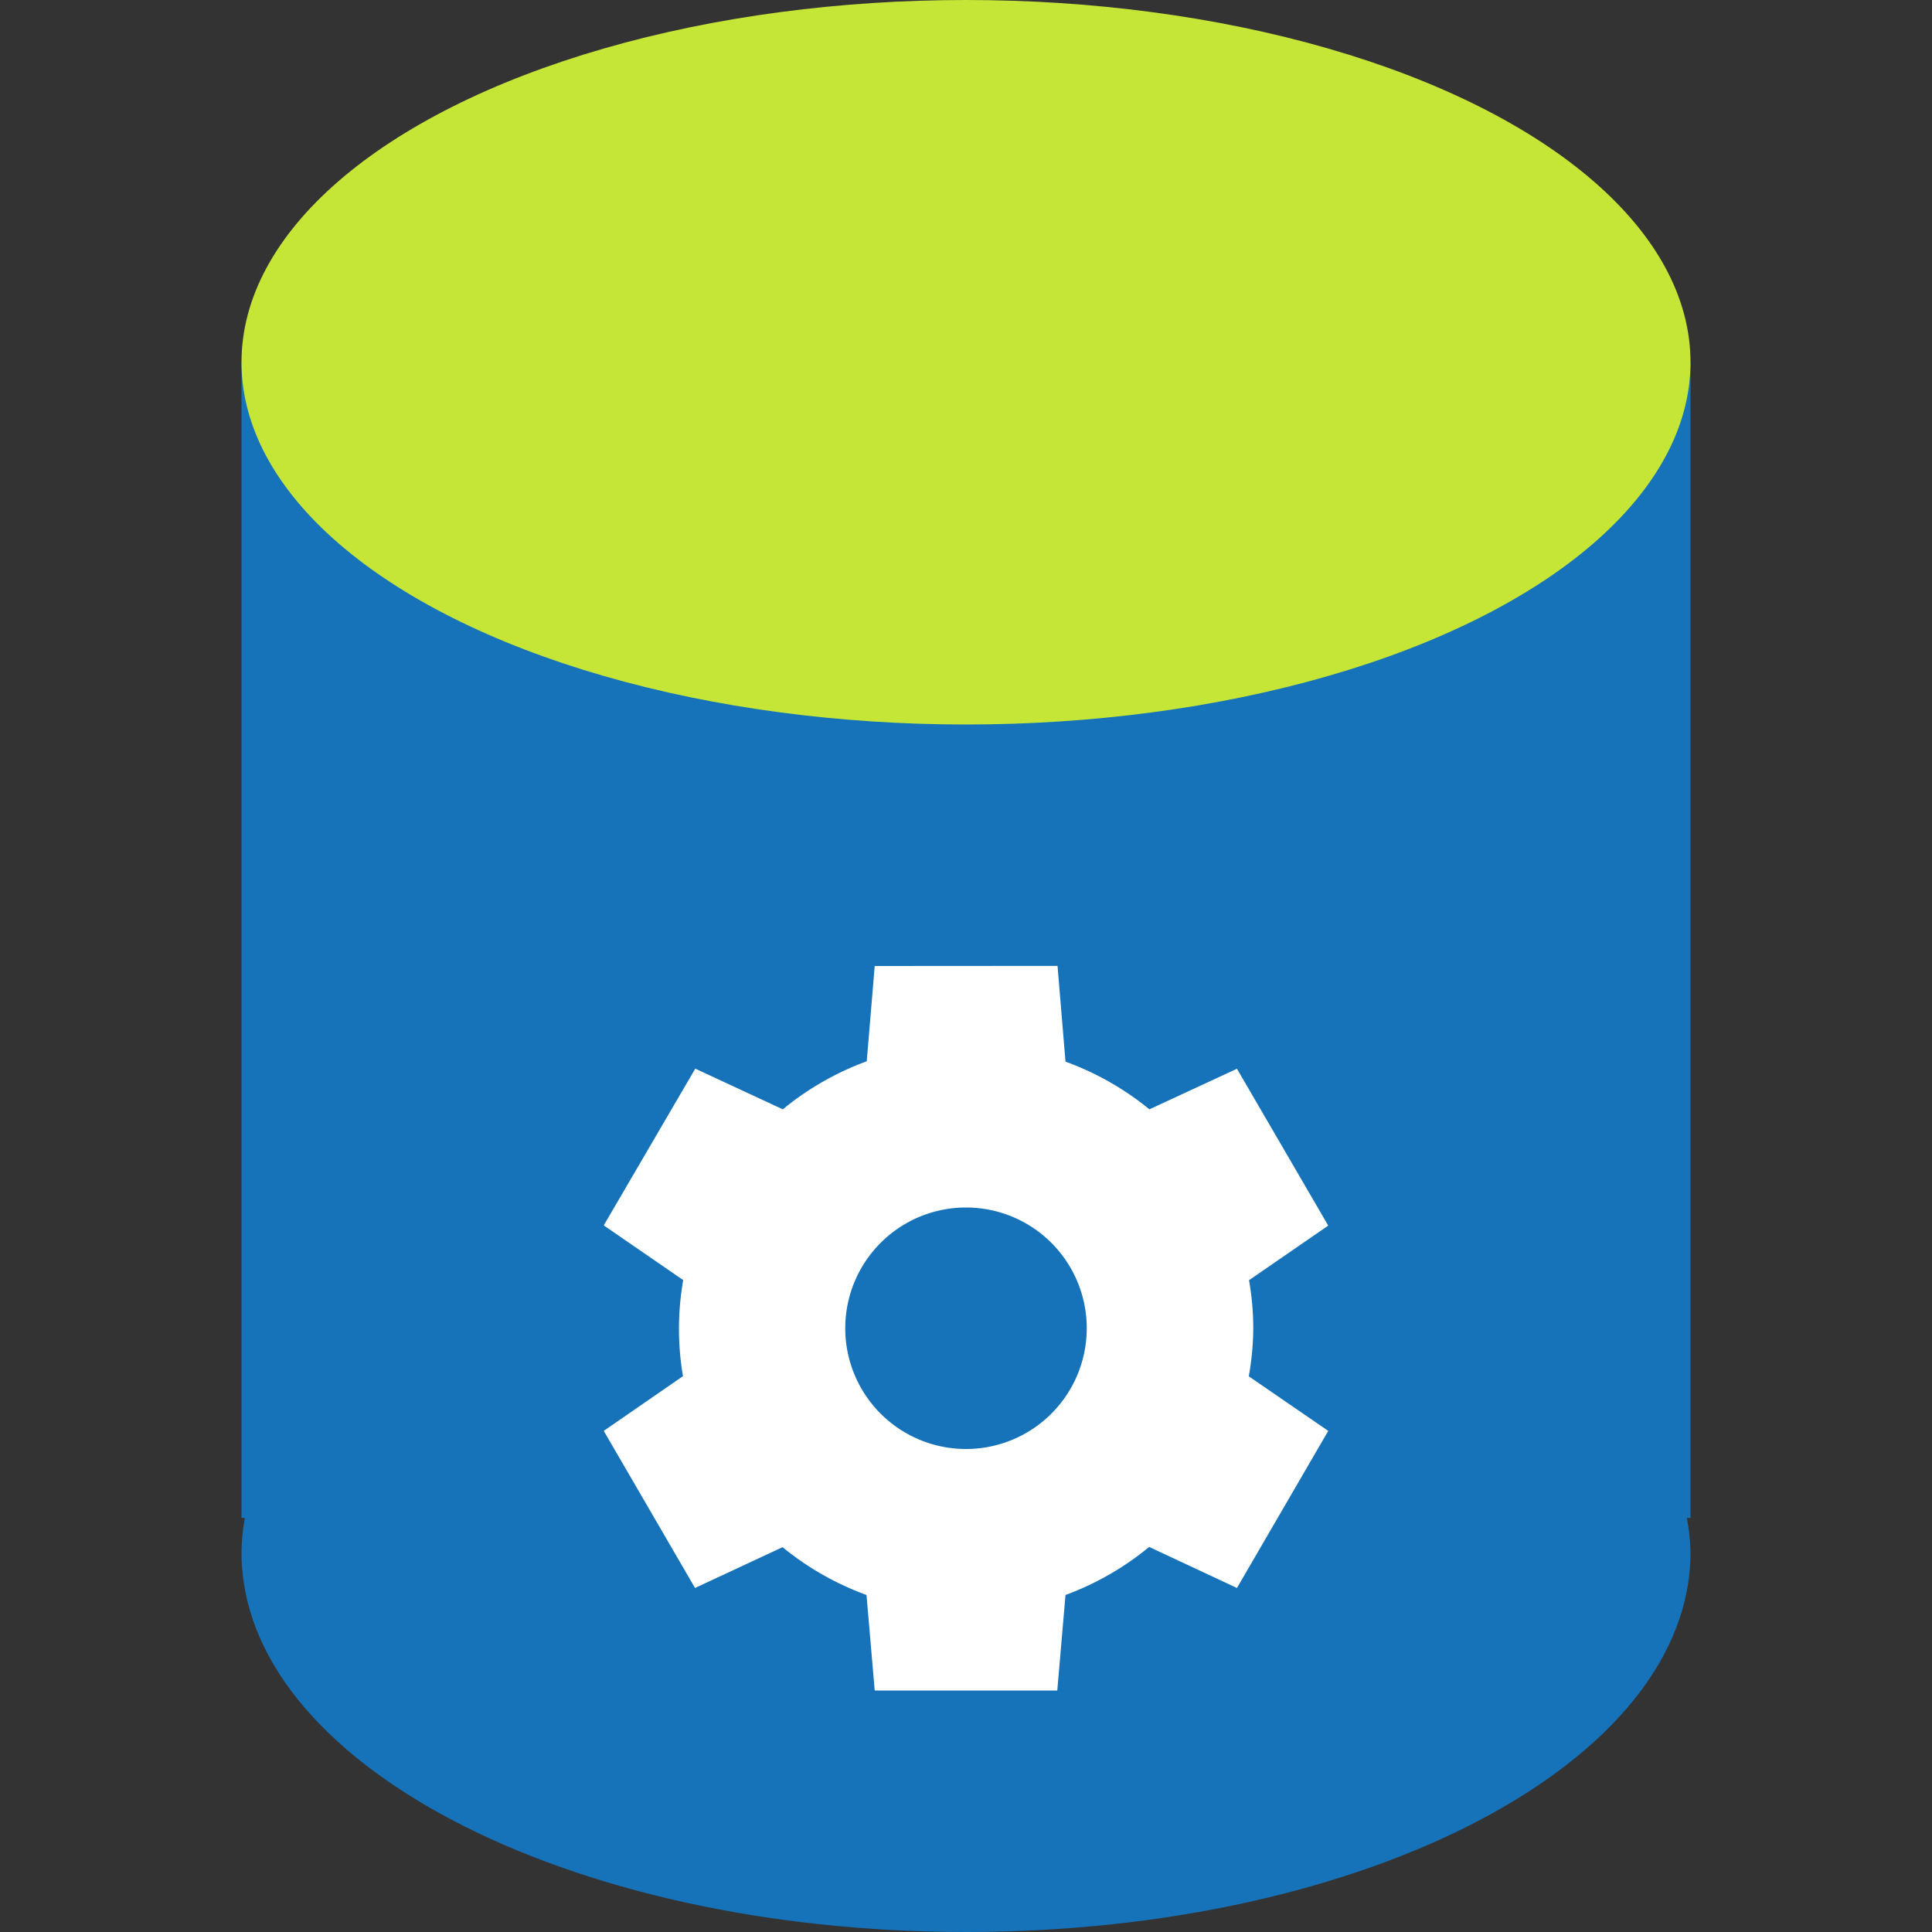
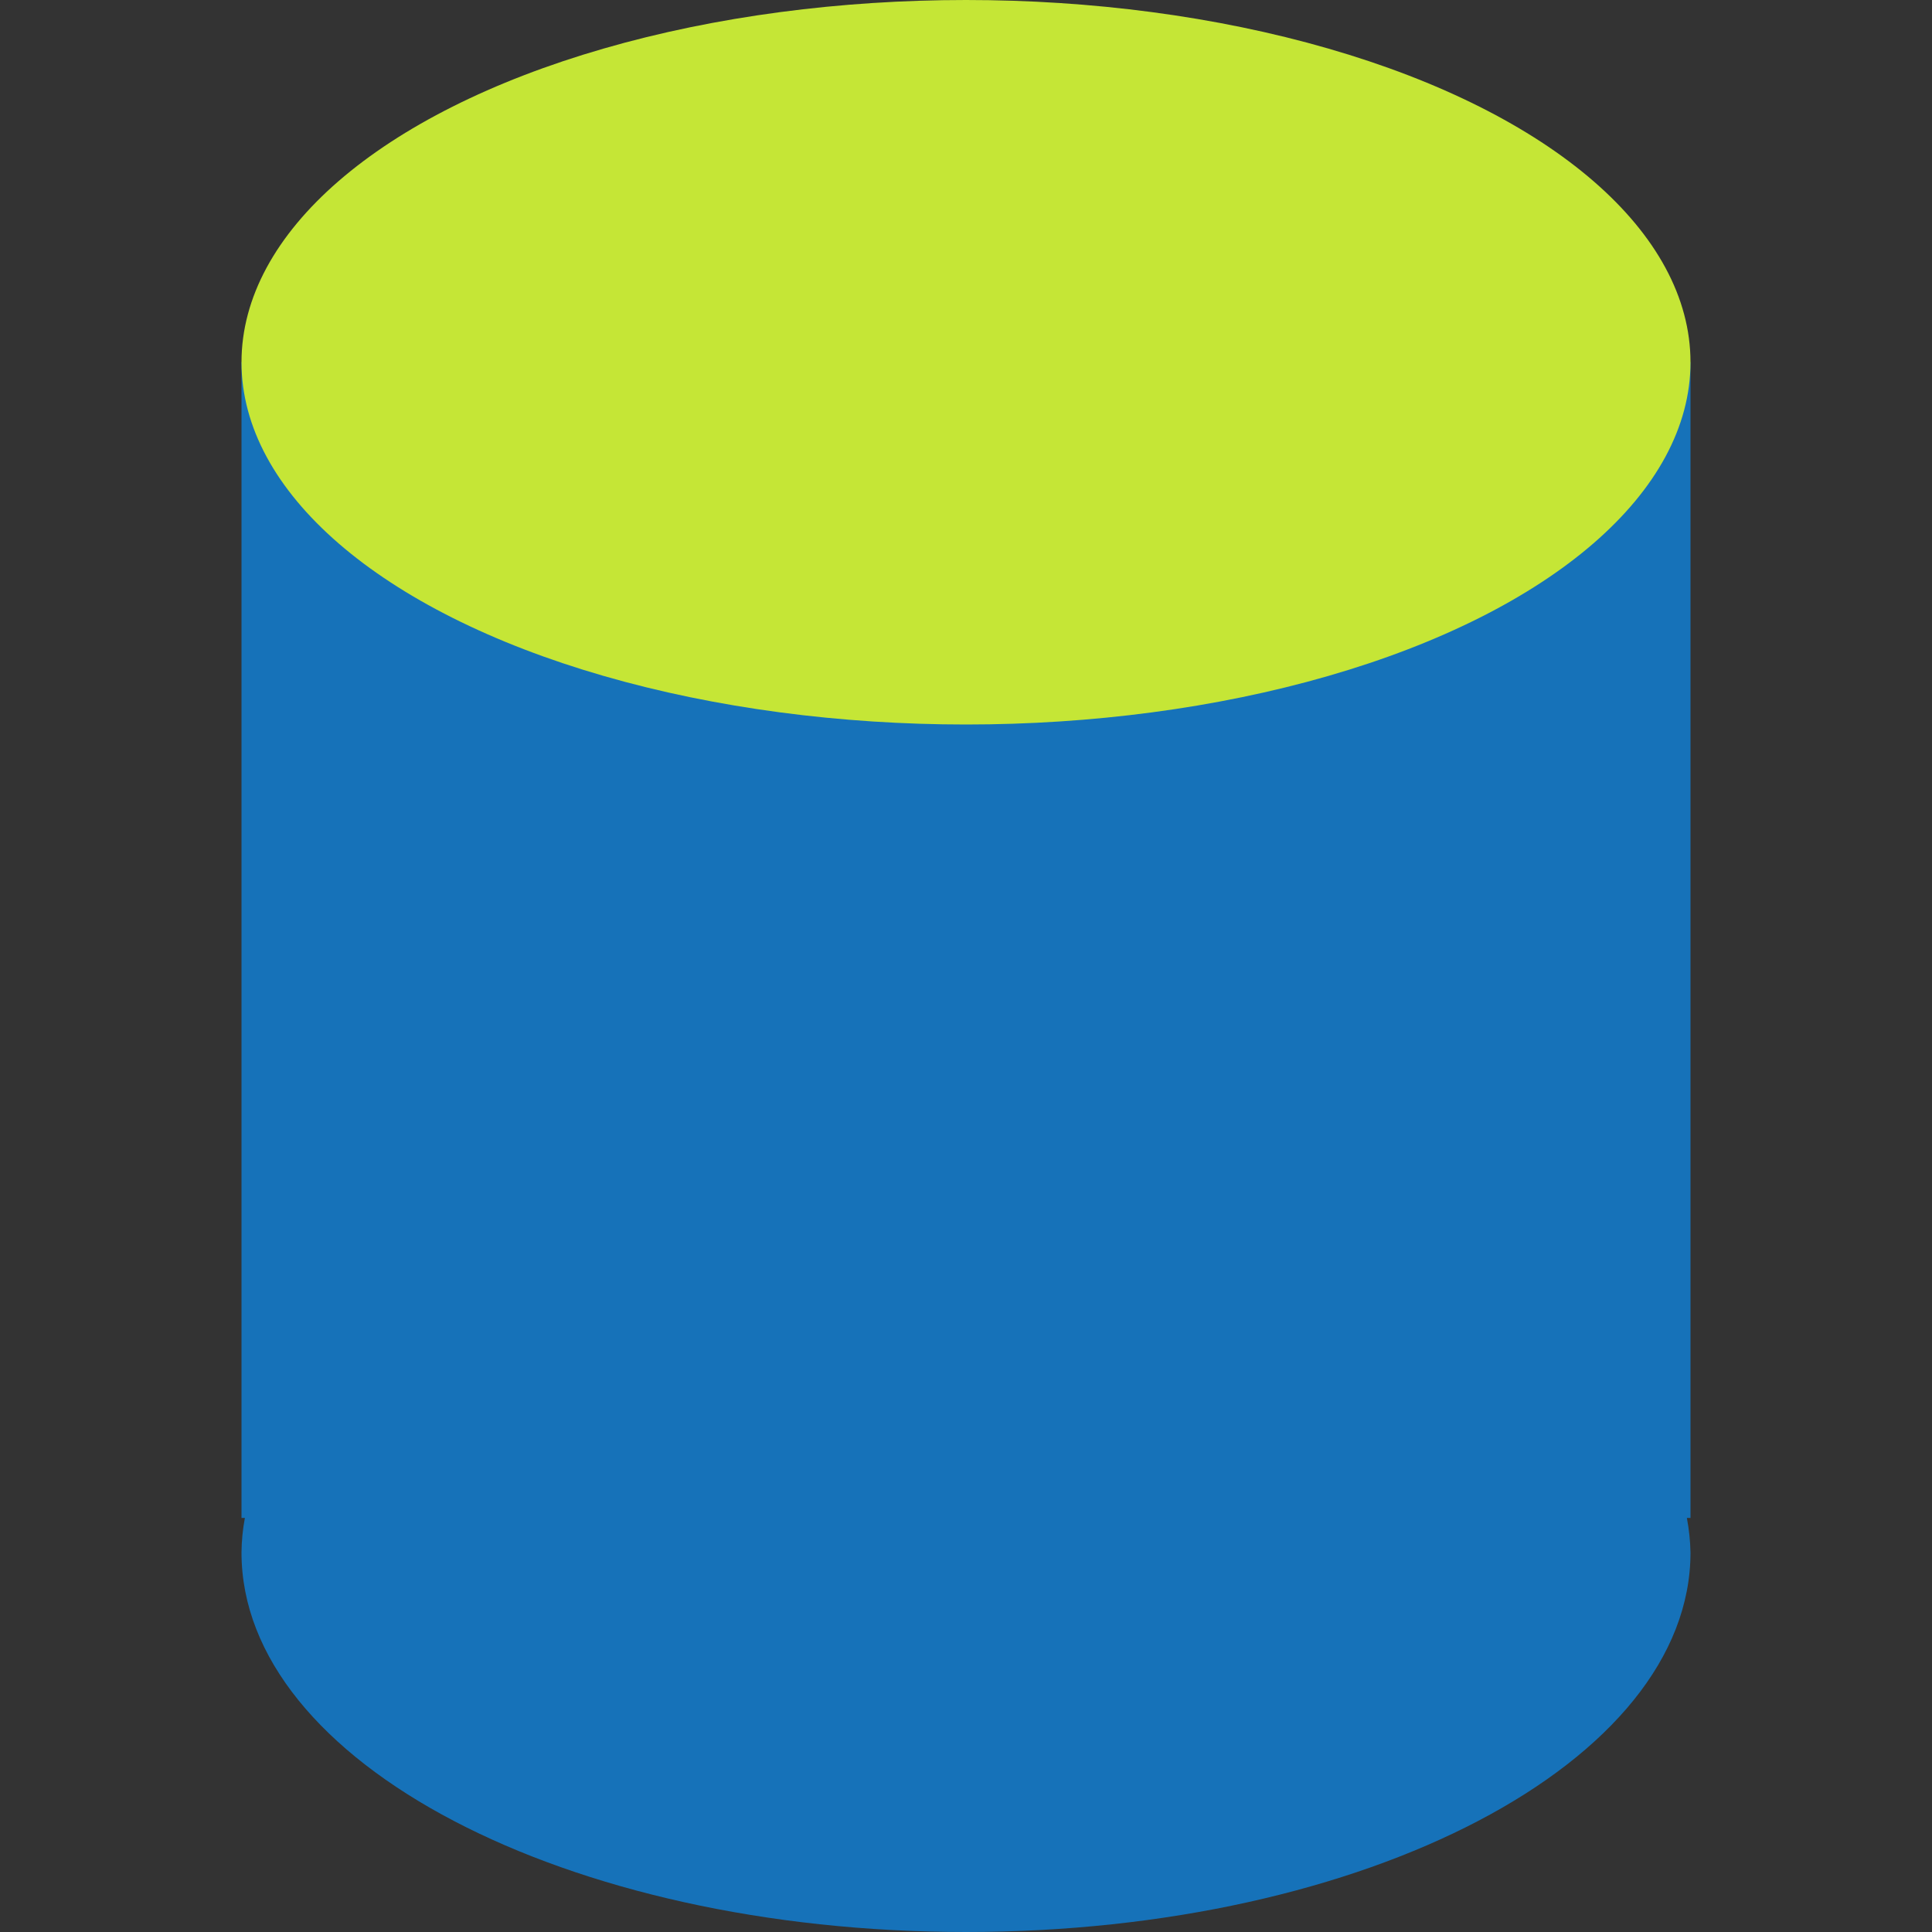
<svg xmlns="http://www.w3.org/2000/svg" width="16" height="16" version="1.1">
  <rect width="100%" height="100%" fill="#333333" stroke="none" />
  <g transform="translate(0,-316.3)">
    <path style="fill:#1672b9" d="m 2,319.3 v 9.571 h 0.028 c -0.018,0.095 -0.027,0.19 -0.028,0.286 0,1.736 2.686,3.143 6,3.143 3.314,0 6,-1.407 6,-3.143 -0.002,-0.095 -0.012,-0.191 -0.03,-0.286 H 14 v -9.571 z" />
    <ellipse style="fill:#c5e636" cx="8" cy="319.3" rx="6" ry="3" />
-     <path style="fill:#ffffff" d="m 7.244,324.3 -0.066,0.789 a 2.378,2.357 0 0 0 -0.695,0.398 L 5.758,325.15 5,326.448 l 0.658,0.453 a 2.378,2.357 0 0 0 -0.035,0.398 2.378,2.357 0 0 0 0.033,0.398 L 5,328.15 l 0.756,1.301 0.725,-0.338 a 2.378,2.357 0 0 0 0.695,0.396 l 0.068,0.791 h 1.512 l 0.068,-0.791 a 2.378,2.357 0 0 0 0.693,-0.398 l 0.727,0.34 L 11,328.15 10.342,327.698 a 2.378,2.357 0 0 0 0.037,-0.398 2.378,2.357 0 0 0 -0.035,-0.398 L 11,326.45 l -0.756,-1.299 -0.725,0.336 a 2.378,2.357 0 0 0 -0.695,-0.395 l -0.066,-0.793 z m 0.756,2 h 0.002 a 1,1 0 0 1 0.998,1 1,1 0 0 1 -1,1 1,1 0 0 1 -1,-1 1,1 0 0 1 1,-1 z" />
  </g>
</svg>